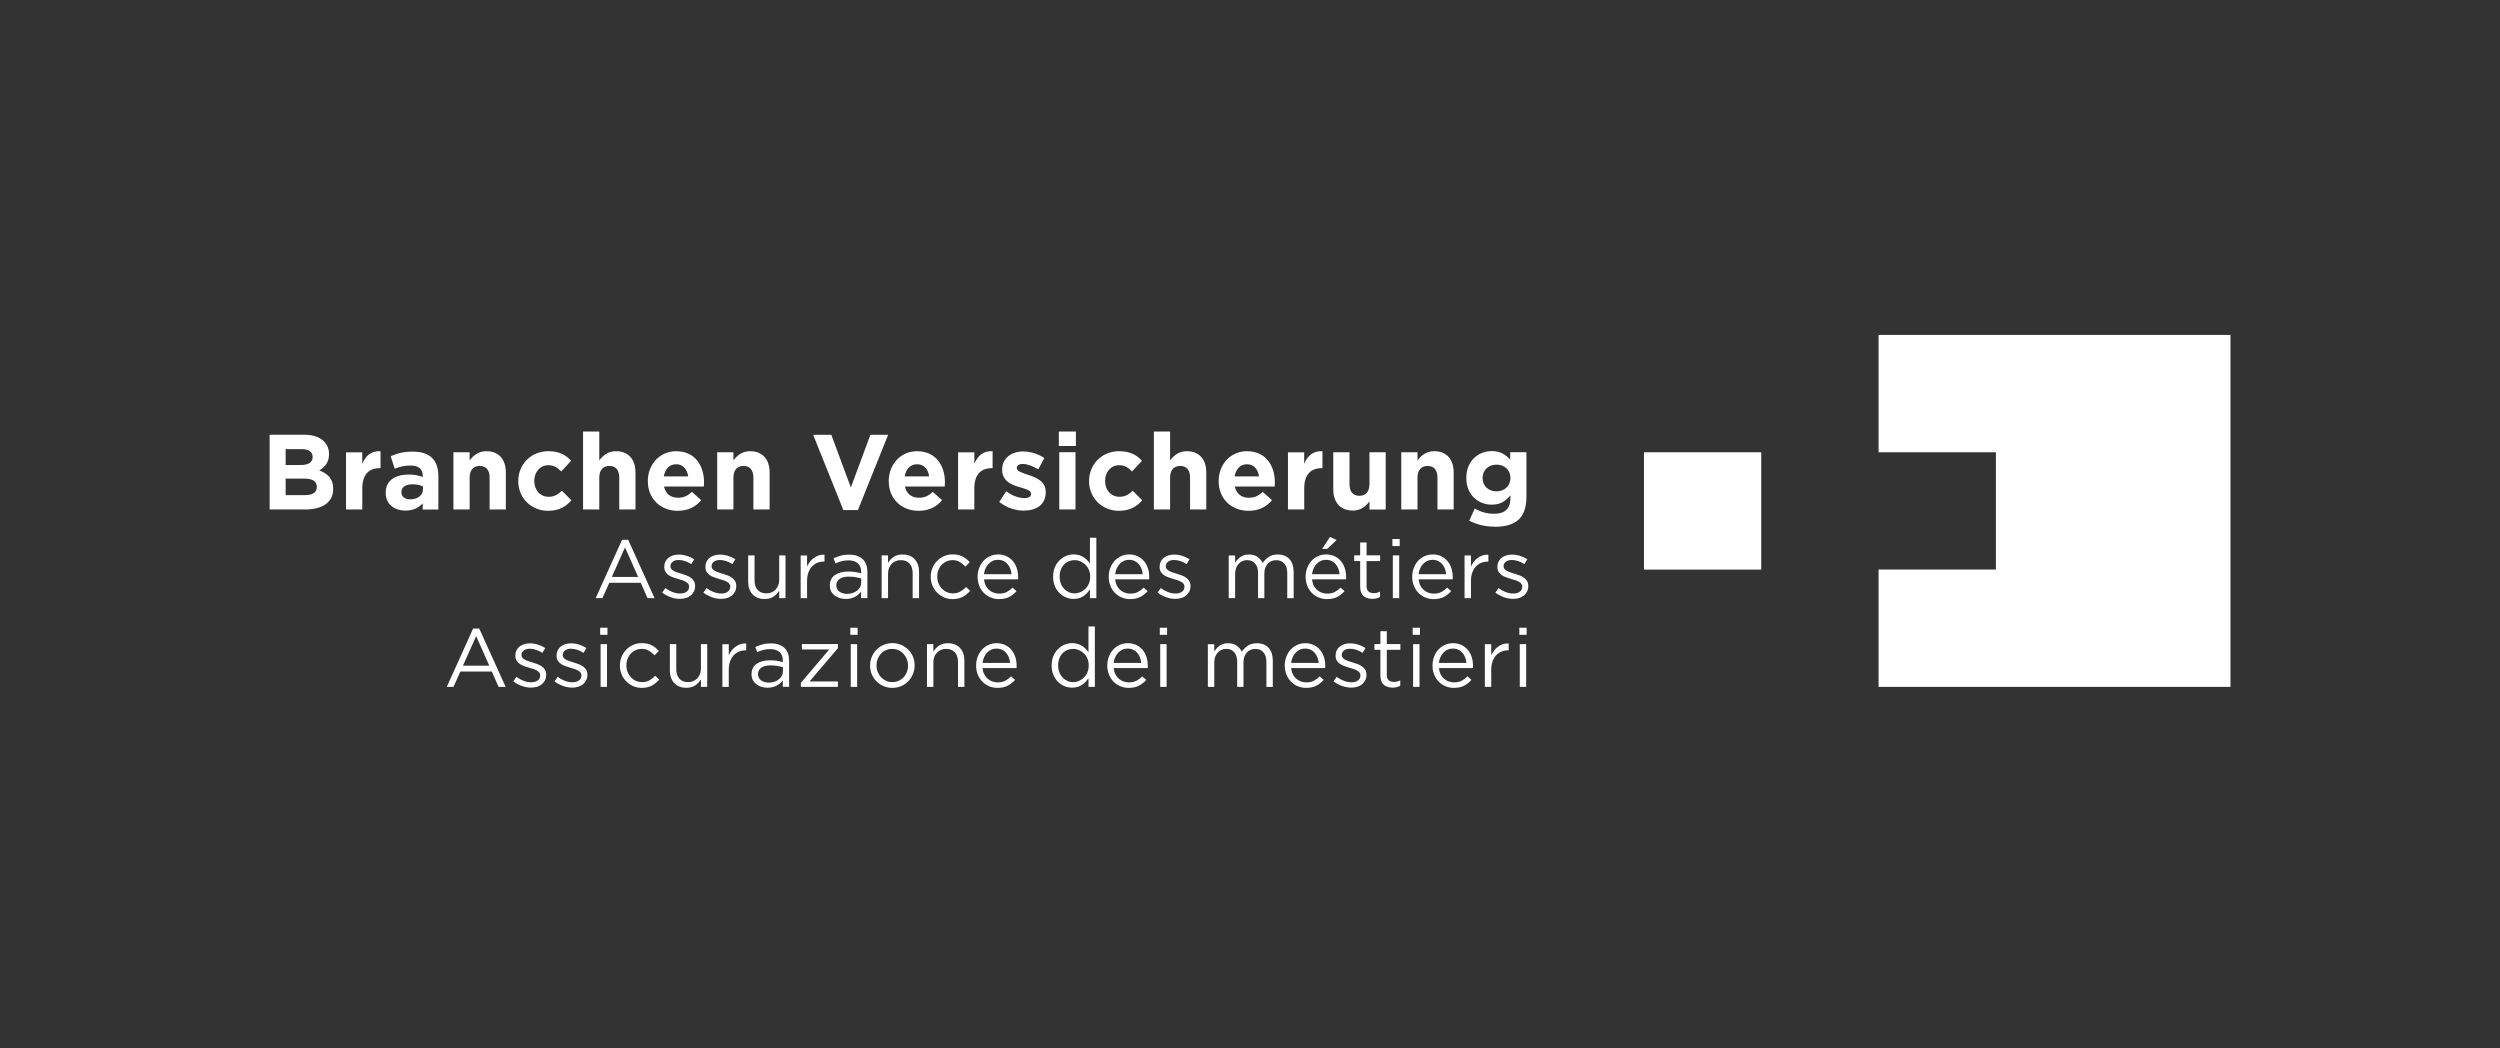
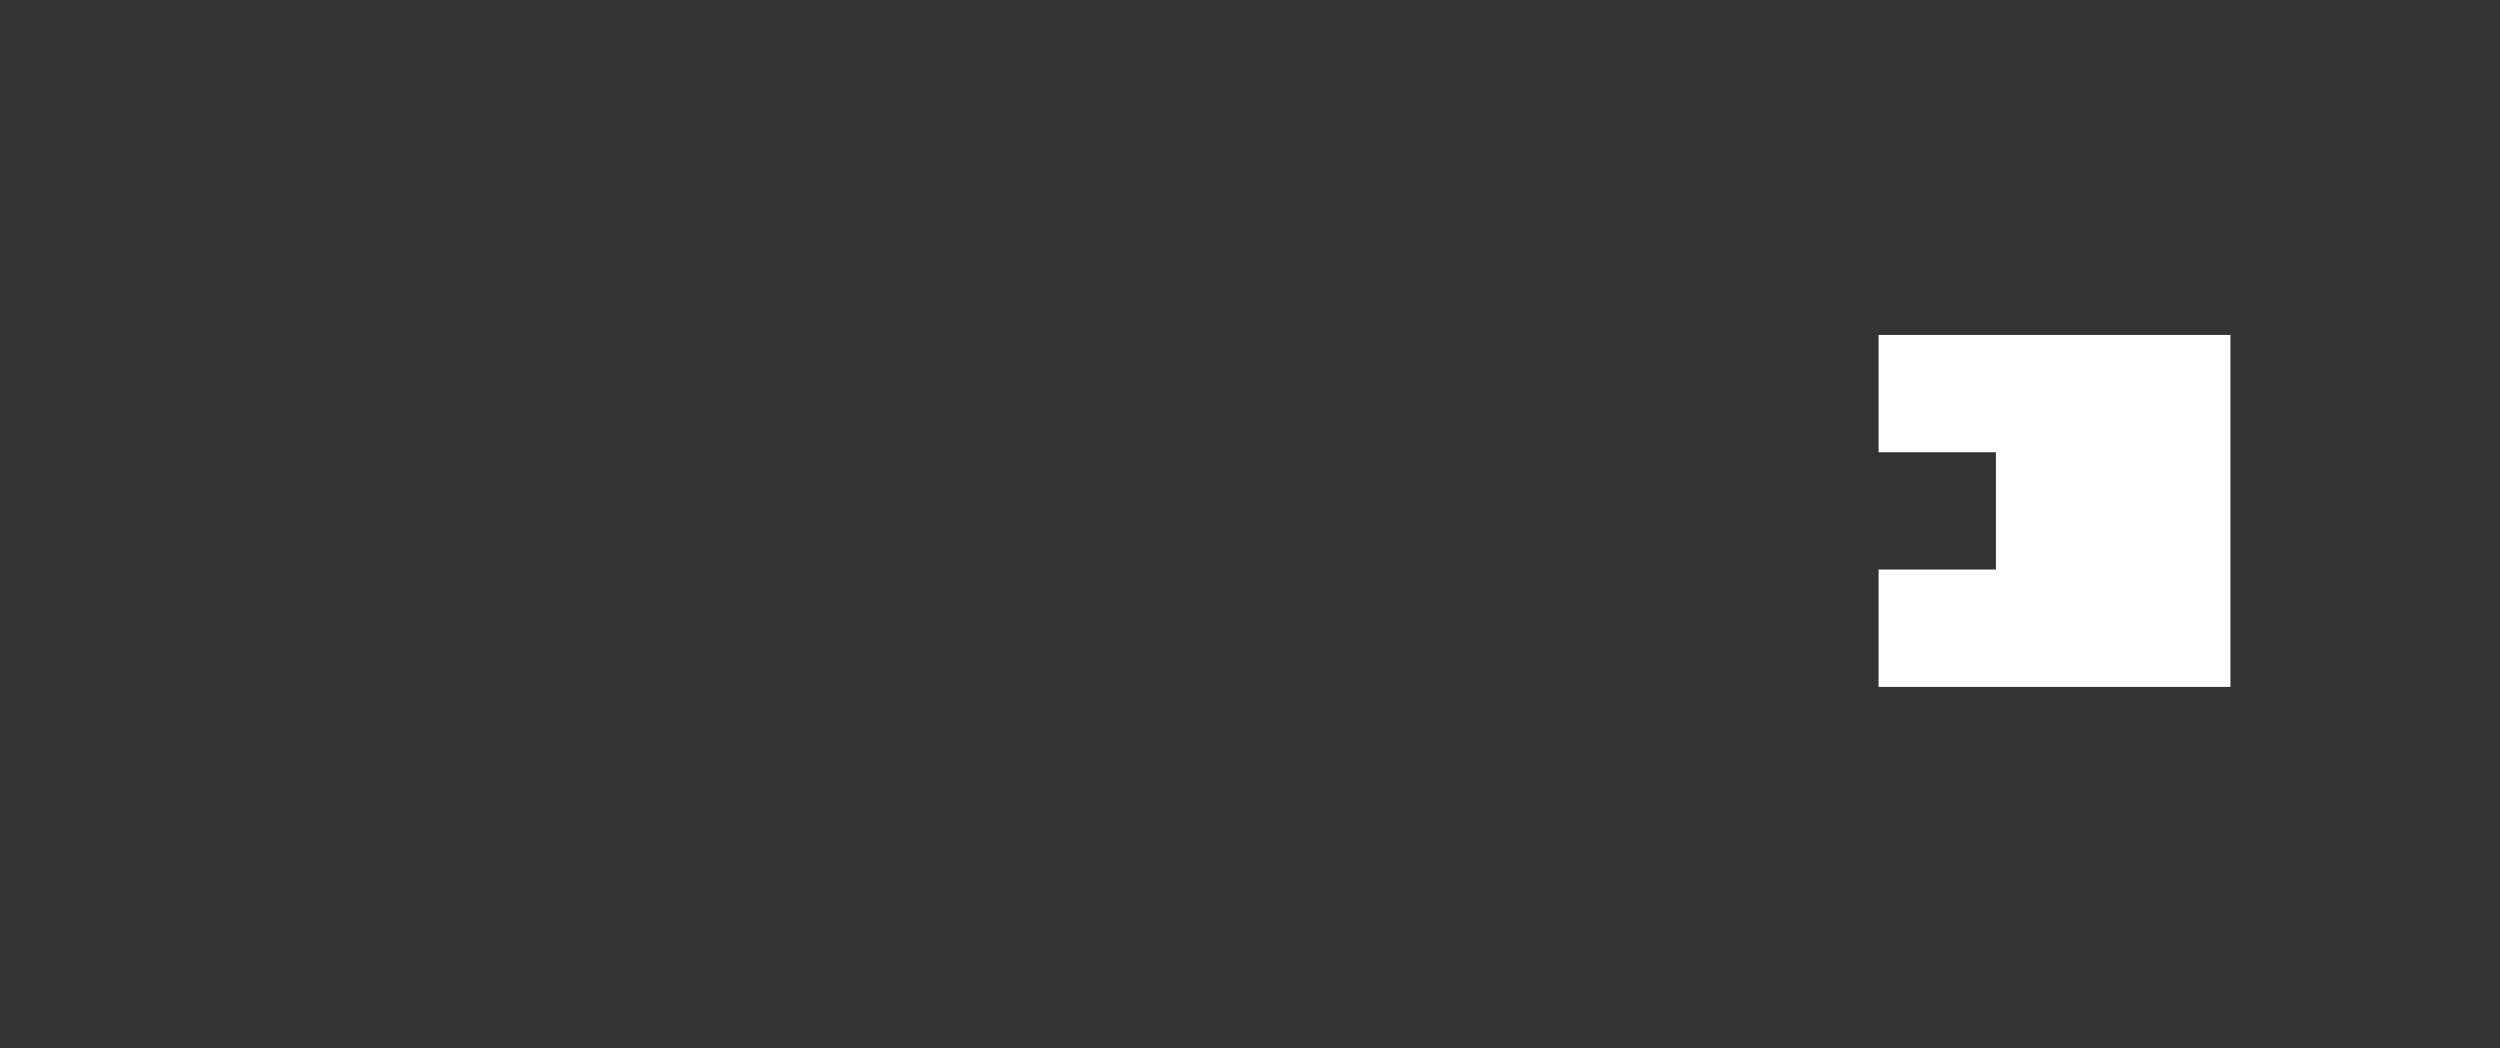
<svg xmlns="http://www.w3.org/2000/svg" id="negativ" viewBox="0 0 473.23 198.43">
  <rect x="0" y="0" width="473.23" height="198.43" fill="#333333" stroke="none" />
  <defs>
    <style>
      .cls-1 {
        fill: #fff;
      }
    </style>
  </defs>
-   <rect class="cls-1" x="311.19" y="85.61" width="22.2" height="22.21" />
  <g>
-     <path class="cls-1" d="M283.27,93.01c-1.5,0-2.63-1.01-2.63-2.51v-.04c0-1.48,1.13-2.51,2.63-2.51s2.65,1.03,2.65,2.51v.04c0,1.48-1.15,2.51-2.65,2.51M282.9,99.72c2.1,0,3.66-.45,4.67-1.46.91-.91,1.37-2.32,1.37-4.27v-8.39h-3.07v1.41c-.83-.91-1.82-1.62-3.5-1.62-2.49,0-4.81,1.82-4.81,5.05v.04c0,3.21,2.28,5.05,4.81,5.05,1.64,0,2.63-.67,3.54-1.76v.53c0,1.94-.99,2.95-3.09,2.95-1.44,0-2.55-.36-3.66-.99l-1.05,2.3c1.37.73,3.03,1.13,4.79,1.13M265.25,96.44h3.07v-6.04c0-1.46.75-2.2,1.92-2.2s1.86.75,1.86,2.2v6.04h3.07v-7.01c0-2.49-1.35-4.02-3.68-4.02-1.56,0-2.47.83-3.17,1.74v-1.54h-3.07v10.84ZM256.06,96.65c1.56,0,2.47-.83,3.17-1.74v1.54h3.07v-10.84h-3.07v6.04c0,1.46-.75,2.2-1.92,2.2s-1.86-.75-1.86-2.2v-6.04h-3.07v7.01c0,2.49,1.35,4.02,3.68,4.02M243.81,96.44h3.07v-4c0-2.59,1.25-3.82,3.29-3.82h.16v-3.21c-1.82-.08-2.83.89-3.46,2.39v-2.18h-3.07v10.84ZM233.7,90.18c.24-1.39,1.07-2.3,2.34-2.3s2.1.93,2.28,2.3h-4.63ZM236.35,96.69c1.96,0,3.42-.77,4.43-2.02l-1.76-1.56c-.85.79-1.6,1.11-2.63,1.11-1.37,0-2.35-.73-2.65-2.12h7.54c.02-.28.04-.57.04-.81,0-3.07-1.66-5.88-5.28-5.88-3.15,0-5.36,2.55-5.36,5.64v.04c0,3.32,2.41,5.6,5.66,5.6M218.42,96.44h3.07v-6.04c0-1.46.75-2.2,1.92-2.2s1.86.75,1.86,2.2v6.04h3.07v-7.01c0-2.49-1.35-4.02-3.68-4.02-1.56,0-2.47.83-3.17,1.74v-5.46h-3.07v14.76ZM211.79,96.69c2.16,0,3.38-.83,4.43-1.98l-1.8-1.82c-.75.71-1.46,1.15-2.49,1.15-1.68,0-2.75-1.33-2.75-2.99v-.04c0-1.6,1.09-2.95,2.63-2.95,1.09,0,1.78.46,2.47,1.19l1.88-2.02c-1.01-1.13-2.28-1.82-4.33-1.82-3.32,0-5.68,2.55-5.68,5.64v.04c0,3.09,2.39,5.6,5.64,5.6M200.51,96.44h3.07v-10.84h-3.07v10.84ZM200.43,84.42h3.23v-2.73h-3.23v2.73ZM193.81,96.65c2.34,0,4.14-1.09,4.14-3.5v-.04c0-1.98-1.76-2.71-3.28-3.21-1.17-.4-2.2-.69-2.2-1.29v-.04c0-.42.38-.75,1.13-.75.79,0,1.86.38,2.93,1.01l1.17-2.12c-1.17-.79-2.67-1.25-4.04-1.25-2.18,0-3.96,1.23-3.96,3.44v.04c0,2.1,1.72,2.81,3.23,3.25,1.19.36,2.24.59,2.24,1.25v.04c0,.49-.4.81-1.29.81-1.01,0-2.24-.44-3.42-1.29l-1.31,2.02c1.44,1.13,3.13,1.64,4.65,1.64M181.36,96.44h3.07v-4c0-2.59,1.25-3.82,3.3-3.82h.16v-3.21c-1.82-.08-2.83.89-3.46,2.39v-2.18h-3.07v10.84ZM171.25,90.18c.24-1.39,1.07-2.3,2.35-2.3s2.1.93,2.28,2.3h-4.63ZM173.9,96.69c1.96,0,3.42-.77,4.43-2.02l-1.76-1.56c-.85.79-1.6,1.11-2.63,1.11-1.37,0-2.34-.73-2.65-2.12h7.54c.02-.28.04-.57.04-.81,0-3.07-1.66-5.88-5.28-5.88-3.15,0-5.36,2.55-5.36,5.64v.04c0,3.32,2.41,5.6,5.66,5.6M159.65,96.55h2.75l5.72-14.25h-3.36l-3.7,9.97-3.7-9.97h-3.44l5.72,14.25ZM135.76,96.44h3.07v-6.04c0-1.46.75-2.2,1.92-2.2s1.86.75,1.86,2.2v6.04h3.07v-7.01c0-2.49-1.35-4.02-3.68-4.02-1.56,0-2.47.83-3.17,1.74v-1.54h-3.07v10.84ZM125.65,90.18c.24-1.39,1.07-2.3,2.34-2.3s2.1.93,2.28,2.3h-4.63ZM128.3,96.69c1.96,0,3.42-.77,4.43-2.02l-1.76-1.56c-.85.79-1.6,1.11-2.63,1.11-1.37,0-2.35-.73-2.65-2.12h7.54c.02-.28.04-.57.04-.81,0-3.07-1.66-5.88-5.28-5.88-3.15,0-5.36,2.55-5.36,5.64v.04c0,3.32,2.41,5.6,5.66,5.6M110.37,96.44h3.07v-6.04c0-1.46.75-2.2,1.92-2.2s1.86.75,1.86,2.2v6.04h3.07v-7.01c0-2.49-1.35-4.02-3.68-4.02-1.56,0-2.47.83-3.17,1.74v-5.46h-3.07v14.76ZM103.74,96.69c2.16,0,3.38-.83,4.43-1.98l-1.8-1.82c-.75.71-1.46,1.15-2.49,1.15-1.68,0-2.75-1.33-2.75-2.99v-.04c0-1.6,1.09-2.95,2.63-2.95,1.09,0,1.78.46,2.47,1.19l1.88-2.02c-1.01-1.13-2.28-1.82-4.33-1.82-3.32,0-5.68,2.55-5.68,5.64v.04c0,3.09,2.39,5.6,5.64,5.6M85.83,96.44h3.07v-6.04c0-1.46.75-2.2,1.92-2.2s1.86.75,1.86,2.2v6.04h3.07v-7.01c0-2.49-1.35-4.02-3.68-4.02-1.56,0-2.47.83-3.17,1.74v-1.54h-3.07v10.84ZM77.66,94.52c-.99,0-1.68-.49-1.68-1.31v-.04c0-.97.81-1.5,2.12-1.5.75,0,1.44.16,1.96.4v.55c0,1.11-.97,1.9-2.41,1.9M76.73,96.65c1.5,0,2.53-.55,3.28-1.37v1.17h2.97v-6.29c0-1.46-.36-2.65-1.17-3.46-.77-.77-1.98-1.21-3.66-1.21-1.84,0-3.01.34-4.2.87l.77,2.35c.99-.36,1.82-.59,2.99-.59,1.54,0,2.32.71,2.32,1.98v.18c-.77-.26-1.56-.45-2.65-.45-2.57,0-4.37,1.09-4.37,3.46v.04c0,2.14,1.68,3.32,3.72,3.32M65.51,96.44h3.07v-4c0-2.59,1.25-3.82,3.29-3.82h.16v-3.21c-1.82-.08-2.83.89-3.46,2.39v-2.18h-3.07v10.84ZM54.07,93.71v-3.11h3.6c1.6,0,2.3.59,2.3,1.54v.04c0,1.05-.83,1.54-2.2,1.54h-3.7ZM54.07,88.01v-2.99h3.07c1.31,0,2.04.53,2.04,1.46v.04c0,1.05-.87,1.5-2.24,1.5h-2.87ZM51.04,96.44h6.73c3.19,0,5.3-1.29,5.3-3.88v-.04c0-1.9-1.01-2.85-2.65-3.48,1.01-.57,1.86-1.46,1.86-3.05v-.04c0-.97-.32-1.76-.97-2.41-.81-.81-2.08-1.25-3.7-1.25h-6.57v14.15Z" />
-     <path class="cls-1" d="M287.68,130.02h1.21v-8.09h-1.21v8.09ZM287.6,120.16h1.38v-1.33h-1.38v1.33ZM281.07,130.02h1.21v-3.22c0-.62.08-1.15.25-1.61.17-.46.4-.85.69-1.16.29-.31.63-.55,1.03-.7s.81-.23,1.24-.23h.09v-1.3c-.39-.02-.75.02-1.08.13-.33.11-.64.27-.92.47s-.53.45-.75.73c-.22.28-.4.59-.55.92v-2.11h-1.21v8.09ZM272.37,125.49c.04-.4.14-.76.29-1.09.15-.33.34-.62.57-.86.23-.25.5-.44.8-.57.3-.14.63-.2.97-.2.4,0,.75.07,1.06.22.31.15.57.34.78.59.21.25.38.54.51.87.13.33.2.68.23,1.04h-5.21ZM272.39,126.46h6.42c0-.09.02-.17.02-.23v-.19c0-.59-.08-1.15-.25-1.67-.17-.52-.41-.98-.74-1.36-.32-.39-.72-.69-1.19-.92-.47-.22-1-.34-1.6-.34-.56,0-1.08.11-1.56.33-.48.22-.88.52-1.23.9-.34.38-.61.83-.81,1.35-.19.52-.29,1.07-.29,1.65,0,.63.11,1.2.32,1.72.21.52.5.97.87,1.34.36.37.79.66,1.28.86.49.2,1.01.31,1.57.31.77,0,1.42-.14,1.94-.41.52-.28.99-.64,1.39-1.1l-.75-.67c-.33.34-.7.62-1.1.83-.4.21-.88.31-1.45.31-.36,0-.69-.06-1.02-.18-.32-.12-.62-.29-.88-.52-.26-.23-.48-.51-.64-.85-.17-.33-.27-.71-.31-1.14M267.49,130.02h1.21v-8.09h-1.21v8.09ZM267.41,120.16h1.38v-1.33h-1.38v1.33ZM264.39,130.07c.23-.06.46-.14.67-.26v-1.03c-.21.11-.4.19-.59.23-.18.04-.38.07-.59.07-.41,0-.74-.1-.99-.3-.25-.2-.38-.55-.38-1.05v-4.73h2.57v-1.08h-2.57v-2.44h-1.21v2.44h-1.13v1.08h1.13v4.87c0,.41.06.75.17,1.05.11.29.27.53.48.71.2.18.45.32.73.4.28.08.58.13.91.13.29,0,.56-.03.79-.09M256.91,130.01c.35-.11.65-.27.91-.48.26-.21.46-.46.61-.76.15-.3.23-.64.23-1.03v-.03c0-.37-.08-.67-.23-.92-.15-.25-.35-.46-.6-.64-.25-.18-.53-.32-.84-.44-.31-.11-.62-.22-.93-.31-.27-.08-.53-.17-.78-.25-.25-.08-.47-.18-.67-.28-.19-.1-.35-.23-.46-.37-.12-.14-.17-.31-.17-.49v-.03c0-.33.14-.61.42-.84.28-.22.66-.34,1.14-.34.4,0,.8.07,1.21.21.41.14.81.33,1.18.57l.55-.91c-.42-.27-.88-.49-1.39-.65-.51-.16-1.02-.24-1.52-.24-.4,0-.76.05-1.1.16-.34.11-.63.27-.88.47-.25.2-.44.45-.57.74-.14.29-.2.6-.2.95v.03c0,.38.08.69.24.94.16.25.37.46.63.63.26.17.54.31.86.41.32.11.63.21.95.31.27.07.53.15.77.23.24.08.45.18.64.29.19.11.34.23.45.38s.16.32.16.52v.03c0,.4-.16.71-.47.94-.31.23-.72.34-1.21.34s-.96-.09-1.43-.27c-.48-.18-.93-.43-1.37-.77l-.61.86c.46.37.99.65,1.58.87.59.21,1.18.32,1.77.32.41,0,.78-.05,1.13-.16M244.4,125.49c.04-.4.14-.76.29-1.09.15-.33.34-.62.57-.86.23-.25.5-.44.8-.57.3-.14.63-.2.97-.2.4,0,.75.07,1.06.22.31.15.57.34.78.59.21.25.38.54.51.87s.2.68.23,1.04h-5.21ZM244.42,126.46h6.42c0-.09.02-.17.02-.23v-.19c0-.59-.08-1.15-.25-1.67-.17-.52-.41-.98-.74-1.36-.32-.39-.72-.69-1.19-.92-.47-.22-1-.34-1.6-.34-.56,0-1.08.11-1.56.33-.48.22-.88.52-1.23.9-.34.38-.61.83-.81,1.35-.19.52-.29,1.07-.29,1.65,0,.63.11,1.2.32,1.72.21.52.5.97.87,1.34.37.37.79.66,1.28.86.49.2,1.01.31,1.57.31.77,0,1.42-.14,1.94-.41.52-.28.99-.64,1.39-1.1l-.75-.67c-.33.34-.7.62-1.1.83-.4.21-.88.31-1.45.31-.35,0-.69-.06-1.02-.18-.32-.12-.62-.29-.88-.52-.26-.23-.48-.51-.64-.85-.17-.33-.27-.71-.31-1.14M228.64,130.02h1.21v-4.63c0-.38.06-.72.17-1.03.11-.31.27-.58.48-.81.2-.23.44-.41.71-.53.27-.13.57-.19.89-.19.65,0,1.16.21,1.53.64.37.42.56,1.02.56,1.78v4.77h1.19v-4.67c0-.4.06-.75.18-1.07.12-.31.28-.58.49-.79.2-.21.44-.38.71-.49.27-.11.56-.16.86-.16.66,0,1.17.21,1.54.64.37.42.56,1.03.56,1.81v4.74h1.21v-5.01c0-1.01-.27-1.81-.8-2.39-.53-.58-1.27-.87-2.21-.87-.7,0-1.28.16-1.73.47-.45.31-.83.69-1.12,1.14-.22-.46-.54-.84-.97-1.15s-.97-.46-1.63-.46c-.34,0-.65.04-.91.13-.26.08-.5.2-.7.34-.21.14-.39.31-.56.49-.16.19-.31.38-.45.58v-1.36h-1.21v8.09ZM219.62,130.02h1.21v-8.09h-1.21v8.09ZM219.54,120.16h1.38v-1.33h-1.38v1.33ZM210.81,125.49c.04-.4.14-.76.29-1.09.15-.33.34-.62.57-.86.23-.25.5-.44.8-.57.3-.14.63-.2.97-.2.4,0,.75.07,1.06.22.31.15.57.34.78.59.21.25.38.54.51.87.13.33.2.68.23,1.04h-5.21ZM210.83,126.46h6.42c.01-.09.02-.17.02-.23v-.19c0-.59-.08-1.15-.25-1.67s-.41-.98-.74-1.36c-.32-.39-.72-.69-1.19-.92-.47-.22-1-.34-1.6-.34-.56,0-1.08.11-1.56.33-.47.22-.88.52-1.23.9-.34.38-.61.83-.81,1.35-.19.52-.29,1.07-.29,1.65,0,.63.11,1.2.32,1.72.21.52.5.97.87,1.34.37.37.79.66,1.28.86.49.2,1.01.31,1.57.31.77,0,1.42-.14,1.94-.41.52-.28.99-.64,1.39-1.1l-.75-.67c-.33.34-.7.62-1.1.83-.4.21-.88.31-1.45.31-.35,0-.69-.06-1.02-.18-.32-.12-.62-.29-.88-.52s-.47-.51-.64-.85c-.17-.33-.27-.71-.31-1.14M202.06,128.89c-.34-.15-.65-.35-.91-.63s-.47-.6-.62-.99c-.15-.39-.23-.82-.23-1.3v-.03c0-.49.08-.93.23-1.31.15-.39.35-.71.61-.98.26-.27.56-.47.91-.61.35-.14.72-.21,1.1-.21s.74.08,1.09.23c.35.15.66.36.94.63.28.27.5.6.66.98.16.38.24.81.24,1.28v.03c0,.47-.08.89-.24,1.28s-.38.71-.66.99c-.28.28-.59.49-.94.64-.35.15-.71.23-1.09.23s-.75-.07-1.1-.22M203.96,130.04c.31-.1.59-.23.84-.39.25-.16.48-.35.68-.57.2-.22.39-.45.56-.69v1.63h1.21v-11.43h-1.21v4.88c-.16-.23-.34-.45-.54-.66-.2-.21-.43-.39-.68-.55-.25-.16-.53-.28-.85-.38-.31-.09-.66-.14-1.03-.14-.48,0-.95.1-1.42.29-.46.19-.88.47-1.24.83-.37.36-.66.8-.88,1.32-.22.52-.33,1.11-.33,1.77v.03c0,.67.11,1.26.33,1.78.22.52.51.95.88,1.31.37.36.78.63,1.24.82.46.19.94.28,1.42.28.38,0,.72-.05,1.03-.15M185.99,125.49c.04-.4.14-.76.29-1.09.15-.33.34-.62.57-.86.23-.25.5-.44.8-.57.3-.14.63-.2.97-.2.4,0,.75.07,1.06.22.31.15.57.34.78.59.21.25.38.54.51.87s.2.68.23,1.04h-5.21ZM186,126.46h6.42c.01-.09.02-.17.02-.23v-.19c0-.59-.08-1.15-.25-1.67s-.41-.98-.74-1.36c-.32-.39-.72-.69-1.19-.92-.47-.22-1-.34-1.6-.34-.56,0-1.08.11-1.56.33s-.88.52-1.23.9c-.34.38-.61.83-.81,1.35-.19.52-.29,1.07-.29,1.65,0,.63.11,1.2.32,1.72.21.52.5.97.87,1.34.37.37.79.66,1.28.86.49.2,1.01.31,1.57.31.77,0,1.42-.14,1.94-.41.52-.28.99-.64,1.39-1.1l-.75-.67c-.33.34-.7.62-1.1.83-.4.21-.88.31-1.45.31-.35,0-.69-.06-1.02-.18-.32-.12-.62-.29-.88-.52s-.47-.51-.64-.85c-.17-.33-.27-.71-.31-1.14M175.47,130.02h1.21v-4.64c0-.38.06-.72.18-1.04.12-.31.29-.58.51-.81s.48-.4.77-.52c.3-.12.62-.18.96-.18.72,0,1.27.22,1.66.66.39.44.58,1.04.58,1.79v4.74h1.21v-5.02c0-.48-.07-.92-.21-1.31-.14-.4-.34-.74-.61-1.03-.27-.29-.59-.51-.97-.67-.38-.16-.82-.23-1.31-.23-.7,0-1.27.15-1.71.46s-.79.68-1.06,1.12v-1.41h-1.21v8.09ZM167.73,128.87c-.37-.17-.68-.39-.95-.67-.27-.28-.47-.61-.63-.99-.15-.38-.23-.79-.23-1.23v-.03c0-.43.07-.83.22-1.21.15-.38.35-.71.6-.99.26-.28.57-.51.93-.67.37-.17.77-.25,1.21-.25s.82.08,1.19.25c.37.17.68.39.95.68.27.29.48.62.63,1,.15.38.23.79.23,1.23v.03c0,.43-.07.83-.22,1.2s-.35.7-.61.98c-.26.28-.57.5-.94.67-.37.17-.77.25-1.21.25s-.82-.08-1.19-.25M170.59,129.87c.52-.22.96-.53,1.34-.92.38-.39.67-.83.88-1.35.21-.51.32-1.05.32-1.63v-.03c0-.57-.1-1.11-.31-1.62-.21-.51-.5-.95-.88-1.33-.38-.38-.82-.68-1.34-.91-.52-.22-1.08-.34-1.68-.34s-1.17.11-1.68.34c-.52.22-.96.53-1.34.92-.38.39-.67.83-.88,1.35-.21.51-.32,1.05-.32,1.63v.03c0,.57.1,1.11.31,1.62.21.51.5.95.88,1.33.38.38.82.68,1.33.91.51.22,1.07.34,1.67.34s1.18-.11,1.7-.34M161.04,130.02h1.21v-8.09h-1.21v8.09ZM160.96,120.16h1.38v-1.33h-1.38v1.33ZM151.6,130.02h7.01v-1.02h-5.38l5.38-6.31v-.77h-6.82v1.02h5.18l-5.37,6.31v.77ZM144.73,129.11c-.24-.07-.46-.18-.65-.31-.19-.14-.34-.31-.44-.51-.11-.2-.16-.43-.16-.68v-.03c0-.49.21-.88.62-1.18.41-.3.99-.45,1.74-.45.5,0,.94.04,1.33.11.39.07.73.15,1.03.23v.75c0,.32-.07.62-.21.88-.14.27-.33.5-.58.69-.24.19-.53.34-.85.45-.32.1-.67.16-1.05.16-.27,0-.53-.04-.77-.11M146.24,130.07c.3-.08.57-.18.81-.31.24-.13.45-.27.64-.44.19-.17.35-.34.49-.52v1.21h1.19v-4.95c0-1.02-.28-1.82-.85-2.38-.59-.59-1.47-.89-2.61-.89-.59,0-1.12.06-1.58.19-.46.12-.91.29-1.36.49l.36.98c.38-.18.76-.32,1.15-.42s.83-.16,1.31-.16c.76,0,1.35.19,1.77.56.42.37.63.92.63,1.65v.25c-.37-.1-.74-.19-1.12-.25-.38-.06-.83-.09-1.35-.09s-.98.06-1.4.17c-.42.11-.79.28-1.1.5-.31.22-.55.49-.71.82-.17.33-.25.71-.25,1.15v.03c0,.42.09.78.26,1.1.17.31.4.57.68.78.28.21.6.37.97.48.37.11.74.16,1.11.16.35,0,.68-.04.98-.12M136.74,130.02h1.21v-3.22c0-.62.08-1.15.25-1.61.17-.46.4-.85.69-1.16.29-.31.63-.55,1.03-.7s.81-.23,1.24-.23h.09v-1.3c-.39-.02-.75.02-1.08.13-.33.11-.64.27-.92.47-.28.2-.53.45-.75.73-.22.28-.4.59-.55.92v-2.11h-1.21v8.09ZM131.62,129.73c.44-.31.79-.68,1.06-1.12v1.41h1.19v-8.09h-1.19v4.64c0,.38-.06.72-.19,1.04-.13.31-.3.58-.51.81-.21.22-.47.4-.77.52-.3.12-.62.18-.96.18-.72,0-1.27-.22-1.66-.66-.39-.44-.58-1.04-.58-1.79v-4.74h-1.21v5.02c0,.48.07.92.21,1.31.14.4.34.74.61,1.03.27.29.59.51.97.67.38.16.82.23,1.31.23.7,0,1.27-.15,1.71-.46M123.41,129.77c.52-.29.98-.67,1.39-1.13l-.77-.72c-.32.34-.69.63-1.09.86-.4.23-.86.34-1.39.34-.42,0-.81-.08-1.17-.24-.37-.16-.68-.39-.95-.67-.27-.29-.48-.62-.63-1-.15-.38-.23-.79-.23-1.23v-.03c0-.44.07-.85.22-1.23.15-.38.35-.71.61-.99.26-.28.57-.5.92-.66.35-.16.74-.24,1.14-.24.55,0,1.02.12,1.4.36.38.24.73.53,1.06.86l.8-.85c-.19-.2-.39-.39-.61-.57s-.46-.34-.72-.47c-.26-.13-.55-.24-.86-.31-.31-.07-.66-.11-1.05-.11-.59,0-1.15.11-1.65.34-.51.22-.94.53-1.31.92-.37.39-.66.83-.87,1.35-.21.51-.31,1.05-.31,1.63v.03c0,.56.1,1.1.31,1.61.21.51.5.96.87,1.34.37.38.81.68,1.31.91.51.22,1.06.34,1.65.34.76,0,1.4-.15,1.92-.44M113.69,130.02h1.21v-8.09h-1.21v8.09ZM113.61,120.16h1.38v-1.33h-1.38v1.33ZM109.44,130.01c.35-.11.65-.27.91-.48.26-.21.46-.46.61-.76.15-.3.23-.64.23-1.03v-.03c0-.37-.08-.67-.23-.92-.15-.25-.35-.46-.6-.64-.25-.18-.53-.32-.84-.44-.31-.11-.62-.22-.93-.31-.27-.08-.53-.17-.78-.25-.25-.08-.47-.18-.67-.28-.19-.1-.35-.23-.46-.37-.12-.14-.17-.31-.17-.49v-.03c0-.33.14-.61.42-.84.28-.22.66-.34,1.14-.34.4,0,.8.07,1.21.21.41.14.81.33,1.18.57l.55-.91c-.42-.27-.88-.49-1.39-.65-.51-.16-1.02-.24-1.52-.24-.4,0-.76.05-1.1.16-.34.11-.63.27-.88.47-.25.2-.44.45-.57.74-.14.29-.2.6-.2.95v.03c0,.38.08.69.24.94.16.25.37.46.63.63.26.17.54.31.86.41.32.11.63.21.95.31.27.07.53.15.77.23.24.08.45.18.64.29s.34.23.45.38c.11.14.16.32.16.52v.03c0,.4-.16.71-.47.94-.31.23-.72.34-1.21.34s-.96-.09-1.43-.27c-.48-.18-.93-.43-1.37-.77l-.61.86c.46.37.99.65,1.58.87.59.21,1.18.32,1.77.32.41,0,.78-.05,1.13-.16M101.64,130.01c.35-.11.65-.27.91-.48.26-.21.46-.46.61-.76.15-.3.23-.64.23-1.03v-.03c0-.37-.08-.67-.23-.92-.15-.25-.35-.46-.6-.64-.25-.18-.53-.32-.84-.44-.31-.11-.62-.22-.93-.31-.27-.08-.53-.17-.78-.25-.25-.08-.47-.18-.67-.28-.19-.1-.35-.23-.46-.37-.12-.14-.17-.31-.17-.49v-.03c0-.33.14-.61.42-.84.28-.22.66-.34,1.14-.34.4,0,.8.07,1.21.21.41.14.81.33,1.18.57l.55-.91c-.42-.27-.88-.49-1.39-.65-.51-.16-1.02-.24-1.52-.24-.4,0-.76.05-1.1.16-.34.11-.63.27-.88.47-.25.2-.44.45-.57.74-.14.29-.2.6-.2.95v.03c0,.38.08.69.24.94.16.25.37.46.63.63.26.17.54.31.86.41.32.11.63.21.95.31.27.07.53.15.77.23.24.08.45.18.64.29s.34.23.45.38.16.32.16.52v.03c0,.4-.16.71-.47.94-.31.23-.71.34-1.21.34s-.96-.09-1.43-.27c-.48-.18-.93-.43-1.37-.77l-.61.86c.46.37.99.65,1.58.87.59.21,1.18.32,1.77.32.41,0,.78-.05,1.13-.16M87.63,126.01l2.5-5.59,2.49,5.59h-4.99ZM84.57,130.02h1.27l1.3-2.9h5.96l1.28,2.9h1.33l-4.99-11.04h-1.16l-4.99,11.04Z" />
-     <path class="cls-1" d="M287.54,113.21c.35-.11.65-.27.91-.48.26-.21.46-.46.61-.76.15-.3.23-.64.23-1.03v-.03c0-.37-.08-.67-.23-.92-.15-.25-.35-.46-.6-.64s-.53-.32-.84-.44c-.31-.11-.62-.22-.93-.31-.27-.08-.53-.17-.78-.25-.25-.08-.47-.18-.67-.28-.19-.1-.35-.23-.46-.37-.12-.14-.17-.31-.17-.49v-.03c0-.33.14-.61.42-.84s.66-.34,1.14-.34c.4,0,.8.07,1.21.21.41.14.81.33,1.18.57l.55-.91c-.42-.27-.88-.49-1.39-.65-.51-.16-1.02-.24-1.52-.24-.4,0-.76.05-1.1.16-.34.11-.63.27-.88.47-.25.2-.44.45-.57.74-.14.29-.2.6-.2.95v.03c0,.38.08.69.24.94.16.25.37.46.63.63.26.17.54.31.86.41.32.11.63.21.95.31.27.07.53.15.77.23.24.08.45.18.64.29.19.11.34.23.45.38s.16.32.16.52v.03c0,.4-.16.71-.47.94-.31.23-.71.34-1.21.34s-.96-.09-1.43-.27c-.48-.18-.93-.43-1.37-.77l-.61.86c.46.37.99.65,1.58.87.59.21,1.18.32,1.77.32.41,0,.78-.05,1.13-.16M277.23,113.22h1.21v-3.22c0-.62.08-1.15.25-1.61.17-.46.4-.85.69-1.16.29-.31.63-.55,1.03-.7.39-.16.81-.23,1.24-.23h.09v-1.3c-.39-.02-.75.02-1.08.13-.33.11-.64.27-.92.47-.28.2-.53.45-.75.73-.22.28-.4.59-.55.92v-2.11h-1.21v8.09ZM268.53,108.69c.04-.4.14-.76.29-1.09.15-.33.34-.62.57-.86s.5-.44.8-.57c.3-.14.63-.2.97-.2.4,0,.75.07,1.06.22.31.15.57.34.78.59s.38.54.51.87c.13.33.2.68.23,1.04h-5.21ZM268.55,109.66h6.42c.01-.09.02-.17.02-.23v-.19c0-.59-.08-1.15-.25-1.67s-.41-.98-.74-1.36-.72-.69-1.19-.92-1-.34-1.6-.34c-.56,0-1.08.11-1.56.33-.47.22-.88.52-1.23.9-.34.38-.61.83-.81,1.35s-.29,1.07-.29,1.65c0,.63.11,1.2.32,1.72s.5.97.87,1.34c.37.37.79.66,1.28.86s1.01.31,1.57.31c.77,0,1.42-.14,1.94-.41s.99-.64,1.39-1.1l-.75-.67c-.33.34-.7.62-1.1.83-.4.21-.88.31-1.45.31-.35,0-.69-.06-1.02-.18s-.62-.29-.88-.52c-.26-.23-.47-.51-.64-.85s-.27-.71-.31-1.14M263.65,113.22h1.21v-8.09h-1.21v8.09ZM263.57,103.36h1.38v-1.33h-1.38v1.33ZM260.56,113.27c.23-.06.46-.14.67-.26v-1.03c-.21.11-.4.19-.59.23-.18.04-.38.07-.59.07-.41,0-.74-.1-.99-.3-.25-.2-.38-.55-.38-1.05v-4.73h2.57v-1.08h-2.57v-2.44h-1.21v2.44h-1.13v1.08h1.13v4.87c0,.41.06.75.17,1.05.11.29.27.53.48.71.2.18.45.32.73.4.28.08.58.13.91.13.29,0,.56-.03.79-.09M250.27,103.9h.97l1.77-1.69-1.25-.58-1.49,2.27ZM248.36,108.69c.04-.4.14-.76.29-1.09.15-.33.34-.62.57-.86.23-.25.5-.44.8-.57.3-.14.63-.2.97-.2.4,0,.75.07,1.06.22.31.15.57.34.78.59.21.25.38.54.51.87.13.33.2.68.23,1.04h-5.21ZM248.37,109.66h6.42c0-.09.02-.17.02-.23v-.19c0-.59-.08-1.15-.25-1.67-.17-.52-.41-.98-.74-1.36-.32-.39-.72-.69-1.19-.92s-1-.34-1.6-.34c-.56,0-1.08.11-1.56.33-.48.22-.88.52-1.23.9-.34.38-.61.83-.81,1.35-.19.52-.29,1.07-.29,1.65,0,.63.11,1.2.32,1.72.21.52.5.97.87,1.34.37.37.79.66,1.28.86.49.2,1.01.31,1.57.31.77,0,1.42-.14,1.94-.41.52-.28.99-.64,1.39-1.1l-.75-.67c-.33.34-.7.62-1.1.83-.4.21-.88.31-1.45.31-.35,0-.69-.06-1.02-.18-.32-.12-.62-.29-.88-.52-.26-.23-.48-.51-.64-.85-.17-.33-.27-.71-.31-1.14M232.59,113.22h1.21v-4.63c0-.38.06-.72.17-1.03.11-.31.27-.58.48-.81.2-.23.44-.41.71-.53.27-.13.57-.19.89-.19.65,0,1.16.21,1.53.64.37.42.56,1.02.56,1.78v4.77h1.19v-4.67c0-.4.06-.75.18-1.07.12-.31.28-.58.49-.79.2-.21.44-.38.71-.49.27-.11.56-.16.86-.16.66,0,1.17.21,1.54.64.37.42.56,1.03.56,1.81v4.74h1.21v-5.01c0-1.01-.27-1.81-.8-2.39-.53-.58-1.27-.87-2.21-.87-.7,0-1.28.16-1.73.47s-.83.69-1.12,1.14c-.22-.46-.54-.84-.97-1.15s-.97-.46-1.63-.46c-.34,0-.65.04-.91.13s-.5.2-.7.34-.39.31-.56.49-.31.38-.45.58v-1.36h-1.21v8.09ZM223.6,113.21c.35-.11.65-.27.91-.48.26-.21.46-.46.61-.76.15-.3.23-.64.23-1.03v-.03c0-.37-.08-.67-.23-.92-.15-.25-.35-.46-.6-.64-.25-.18-.53-.32-.84-.44-.31-.11-.62-.22-.93-.31-.27-.08-.53-.17-.78-.25-.25-.08-.47-.18-.67-.28-.19-.1-.35-.23-.46-.37-.11-.14-.17-.31-.17-.49v-.03c0-.33.14-.61.42-.84.28-.22.66-.34,1.14-.34.4,0,.8.07,1.21.21s.81.33,1.18.57l.55-.91c-.42-.27-.88-.49-1.39-.65-.51-.16-1.02-.24-1.52-.24-.4,0-.76.05-1.1.16-.34.11-.63.27-.88.47s-.44.45-.57.74-.2.6-.2.95v.03c0,.38.08.69.24.94s.37.46.63.63c.26.17.54.31.86.41.32.11.63.21.95.31.27.07.53.15.77.23.24.08.45.18.64.29.19.11.34.23.45.38.11.14.16.32.16.52v.03c0,.4-.16.71-.47.94-.31.23-.71.34-1.21.34s-.96-.09-1.43-.27-.93-.43-1.37-.77l-.61.86c.46.37.99.65,1.58.87.59.21,1.18.32,1.77.32.41,0,.79-.05,1.13-.16M211.09,108.69c.04-.4.14-.76.29-1.09.15-.33.34-.62.57-.86s.5-.44.8-.57c.3-.14.63-.2.97-.2.4,0,.75.07,1.06.22.31.15.57.34.78.59s.38.54.51.87c.13.33.2.68.23,1.04h-5.21ZM211.1,109.66h6.42c.01-.09.02-.17.02-.23v-.19c0-.59-.08-1.15-.25-1.67s-.41-.98-.74-1.36-.72-.69-1.19-.92-1-.34-1.6-.34c-.56,0-1.08.11-1.56.33-.47.22-.88.52-1.23.9-.34.38-.61.83-.81,1.35s-.29,1.07-.29,1.65c0,.63.11,1.2.32,1.72s.5.97.87,1.34c.37.37.79.66,1.28.86s1.01.31,1.57.31c.77,0,1.42-.14,1.94-.41s.99-.64,1.39-1.1l-.75-.67c-.33.34-.7.62-1.1.83-.4.21-.88.31-1.45.31-.35,0-.69-.06-1.02-.18s-.62-.29-.88-.52c-.26-.23-.47-.51-.64-.85s-.27-.71-.31-1.14M202.34,112.09c-.34-.15-.65-.35-.91-.63s-.47-.6-.62-.99c-.15-.39-.23-.82-.23-1.3v-.03c0-.49.08-.93.23-1.31.15-.39.35-.71.61-.98.26-.27.56-.47.91-.61.35-.14.72-.21,1.1-.21s.74.08,1.09.23c.35.15.66.36.94.63s.5.6.66.98.24.81.24,1.28v.03c0,.47-.08.89-.24,1.28s-.38.71-.66.99-.59.49-.94.64c-.35.15-.71.23-1.09.23s-.75-.07-1.1-.22M204.24,113.24c.31-.1.59-.23.84-.39.25-.16.48-.35.68-.57.2-.22.39-.45.56-.69v1.63h1.21v-11.43h-1.21v4.88c-.16-.23-.34-.45-.54-.66-.2-.21-.43-.39-.68-.55-.25-.16-.53-.28-.85-.38-.31-.09-.66-.14-1.03-.14-.48,0-.95.1-1.42.29-.46.19-.88.47-1.24.83-.37.36-.66.8-.88,1.32-.22.52-.33,1.11-.33,1.77v.03c0,.67.11,1.26.33,1.78.22.52.51.95.88,1.31.37.36.78.63,1.24.82.46.19.94.28,1.42.28.38,0,.72-.05,1.03-.15M186.26,108.69c.04-.4.14-.76.29-1.09.15-.33.34-.62.57-.86.23-.25.5-.44.8-.57.3-.14.63-.2.97-.2.4,0,.75.07,1.06.22.31.15.57.34.78.59s.38.54.51.87c.13.33.2.68.23,1.04h-5.21ZM186.28,109.66h6.42c.01-.09.02-.17.02-.23v-.19c0-.59-.08-1.15-.25-1.67s-.41-.98-.74-1.36-.72-.69-1.19-.92-1-.34-1.6-.34c-.56,0-1.08.11-1.56.33-.47.22-.88.52-1.23.9-.34.38-.61.83-.81,1.35-.19.52-.29,1.07-.29,1.65,0,.63.11,1.2.32,1.72.21.52.5.97.87,1.34.37.37.79.66,1.28.86.49.2,1.01.31,1.57.31.77,0,1.42-.14,1.94-.41s.99-.64,1.39-1.1l-.75-.67c-.33.34-.7.62-1.1.83-.4.21-.88.31-1.45.31-.35,0-.69-.06-1.02-.18s-.62-.29-.88-.52c-.26-.23-.47-.51-.64-.85s-.27-.71-.31-1.14M182.25,112.97c.52-.29.98-.67,1.39-1.13l-.77-.72c-.32.34-.69.63-1.09.86-.4.23-.86.34-1.39.34-.42,0-.81-.08-1.17-.24-.37-.16-.68-.39-.95-.67-.27-.29-.47-.62-.63-1-.15-.38-.23-.79-.23-1.23v-.03c0-.44.07-.85.22-1.23.15-.38.35-.71.61-.99.26-.28.57-.5.92-.66.35-.16.74-.24,1.14-.24.55,0,1.02.12,1.4.36s.73.53,1.06.86l.8-.85c-.19-.2-.39-.39-.61-.57-.22-.18-.46-.34-.72-.47-.26-.13-.55-.24-.86-.31-.31-.07-.66-.11-1.05-.11-.59,0-1.15.11-1.65.34s-.94.53-1.31.92c-.37.39-.66.83-.87,1.35-.21.51-.31,1.05-.31,1.63v.03c0,.56.1,1.1.31,1.61.21.51.5.96.87,1.34.37.38.81.68,1.31.91.51.22,1.06.34,1.65.34.76,0,1.4-.15,1.92-.44M166.89,113.22h1.21v-4.64c0-.38.06-.72.18-1.04.12-.31.29-.58.51-.81.22-.22.48-.4.77-.52.3-.12.62-.18.96-.18.72,0,1.27.22,1.66.66.39.44.58,1.04.58,1.79v4.74h1.21v-5.02c0-.48-.07-.92-.21-1.31-.14-.4-.34-.74-.61-1.03-.27-.29-.59-.51-.97-.67s-.82-.23-1.31-.23c-.7,0-1.27.15-1.71.46-.44.31-.79.68-1.06,1.12v-1.41h-1.21v8.09ZM159.55,112.31c-.24-.07-.46-.18-.65-.31-.19-.14-.34-.31-.44-.51s-.16-.43-.16-.68v-.03c0-.49.21-.88.62-1.18.41-.3.99-.45,1.74-.45.5,0,.94.04,1.33.11.38.07.73.15,1.03.23v.75c0,.32-.07.62-.21.88-.14.27-.33.5-.58.69-.24.19-.53.34-.85.45-.32.1-.67.16-1.05.16-.27,0-.53-.04-.77-.11M161.06,113.27c.3-.08.57-.18.81-.31.24-.13.45-.27.64-.44s.35-.34.49-.52v1.21h1.19v-4.95c0-1.02-.28-1.82-.85-2.38-.59-.59-1.47-.89-2.61-.89-.59,0-1.12.06-1.58.19-.46.12-.91.29-1.36.49l.36.98c.38-.18.76-.32,1.15-.42.39-.1.83-.16,1.31-.16.76,0,1.35.19,1.77.56s.63.92.63,1.65v.25c-.37-.1-.74-.19-1.12-.25-.38-.06-.83-.09-1.35-.09s-.98.06-1.4.17-.79.28-1.1.5c-.31.22-.55.49-.71.82-.17.33-.25.71-.25,1.15v.03c0,.42.09.78.26,1.1.17.31.4.57.68.78.28.21.61.37.97.48.37.11.74.16,1.11.16.35,0,.68-.04.98-.12M151.56,113.22h1.21v-3.22c0-.62.08-1.15.25-1.61.17-.46.4-.85.69-1.16.29-.31.63-.55,1.03-.7.39-.16.81-.23,1.24-.23h.09v-1.3c-.39-.02-.75.02-1.08.13s-.64.27-.92.47c-.28.2-.53.45-.75.73-.22.28-.4.59-.55.92v-2.11h-1.21v8.09ZM146.44,112.93c.44-.31.79-.68,1.06-1.12v1.41h1.19v-8.09h-1.19v4.64c0,.38-.06.72-.19,1.04-.13.31-.29.58-.51.81s-.47.4-.77.52c-.3.12-.62.18-.96.18-.72,0-1.27-.22-1.66-.66-.39-.44-.58-1.04-.58-1.79v-4.74h-1.21v5.02c0,.48.07.92.21,1.31.14.4.34.74.61,1.03.27.29.59.51.97.67s.82.23,1.31.23c.7,0,1.27-.15,1.71-.46M137.62,113.21c.35-.11.65-.27.91-.48.26-.21.46-.46.61-.76.15-.3.23-.64.23-1.03v-.03c0-.37-.08-.67-.23-.92-.15-.25-.35-.46-.6-.64-.25-.18-.53-.32-.84-.44-.31-.11-.62-.22-.93-.31-.27-.08-.53-.17-.78-.25-.25-.08-.47-.18-.67-.28-.19-.1-.35-.23-.46-.37-.12-.14-.17-.31-.17-.49v-.03c0-.33.14-.61.42-.84.28-.22.66-.34,1.14-.34.4,0,.8.07,1.21.21.41.14.81.33,1.18.57l.55-.91c-.42-.27-.88-.49-1.39-.65-.51-.16-1.02-.24-1.52-.24-.4,0-.76.05-1.1.16-.34.11-.63.27-.88.47-.25.2-.44.45-.57.74-.14.29-.2.6-.2.95v.03c0,.38.08.69.24.94.16.25.37.46.63.63.26.17.54.31.86.41.32.11.63.21.95.31.27.07.53.15.77.23.24.08.45.18.64.29.19.11.34.23.45.38s.16.32.16.52v.03c0,.4-.16.71-.47.94-.31.23-.72.34-1.21.34s-.96-.09-1.43-.27c-.48-.18-.93-.43-1.37-.77l-.61.86c.46.37.99.65,1.58.87s1.18.32,1.77.32c.41,0,.78-.05,1.13-.16M129.83,113.21c.35-.11.65-.27.91-.48.26-.21.46-.46.61-.76.15-.3.23-.64.23-1.03v-.03c0-.37-.08-.67-.23-.92-.15-.25-.35-.46-.6-.64-.25-.18-.53-.32-.84-.44-.31-.11-.62-.22-.93-.31-.27-.08-.53-.17-.78-.25-.25-.08-.47-.18-.67-.28-.19-.1-.35-.23-.46-.37-.12-.14-.17-.31-.17-.49v-.03c0-.33.14-.61.42-.84s.66-.34,1.14-.34c.4,0,.8.07,1.21.21.41.14.81.33,1.18.57l.55-.91c-.42-.27-.88-.49-1.39-.65-.51-.16-1.02-.24-1.52-.24-.4,0-.76.05-1.1.16-.34.11-.63.27-.88.47-.25.2-.44.45-.57.74-.14.29-.2.6-.2.95v.03c0,.38.08.69.24.94.16.25.37.46.63.63.26.17.54.31.86.41.32.11.63.21.95.31.27.07.53.15.77.23.24.08.45.18.64.29.19.11.34.23.45.38.11.14.16.32.16.52v.03c0,.4-.16.71-.47.94-.31.23-.71.34-1.21.34s-.96-.09-1.43-.27c-.48-.18-.93-.43-1.37-.77l-.61.86c.46.37.99.65,1.58.87s1.18.32,1.77.32c.41,0,.78-.05,1.13-.16M115.81,109.21l2.5-5.59,2.49,5.59h-4.99ZM112.76,113.22h1.27l1.3-2.9h5.96l1.28,2.9h1.33l-4.99-11.04h-1.16l-4.99,11.04Z" />
-   </g>
+     </g>
  <polygon class="cls-1" points="355.6 63.4 355.6 85.61 377.81 85.61 377.81 107.81 355.6 107.81 355.6 130.02 422.21 130.02 422.21 63.4 355.6 63.4" />
</svg>